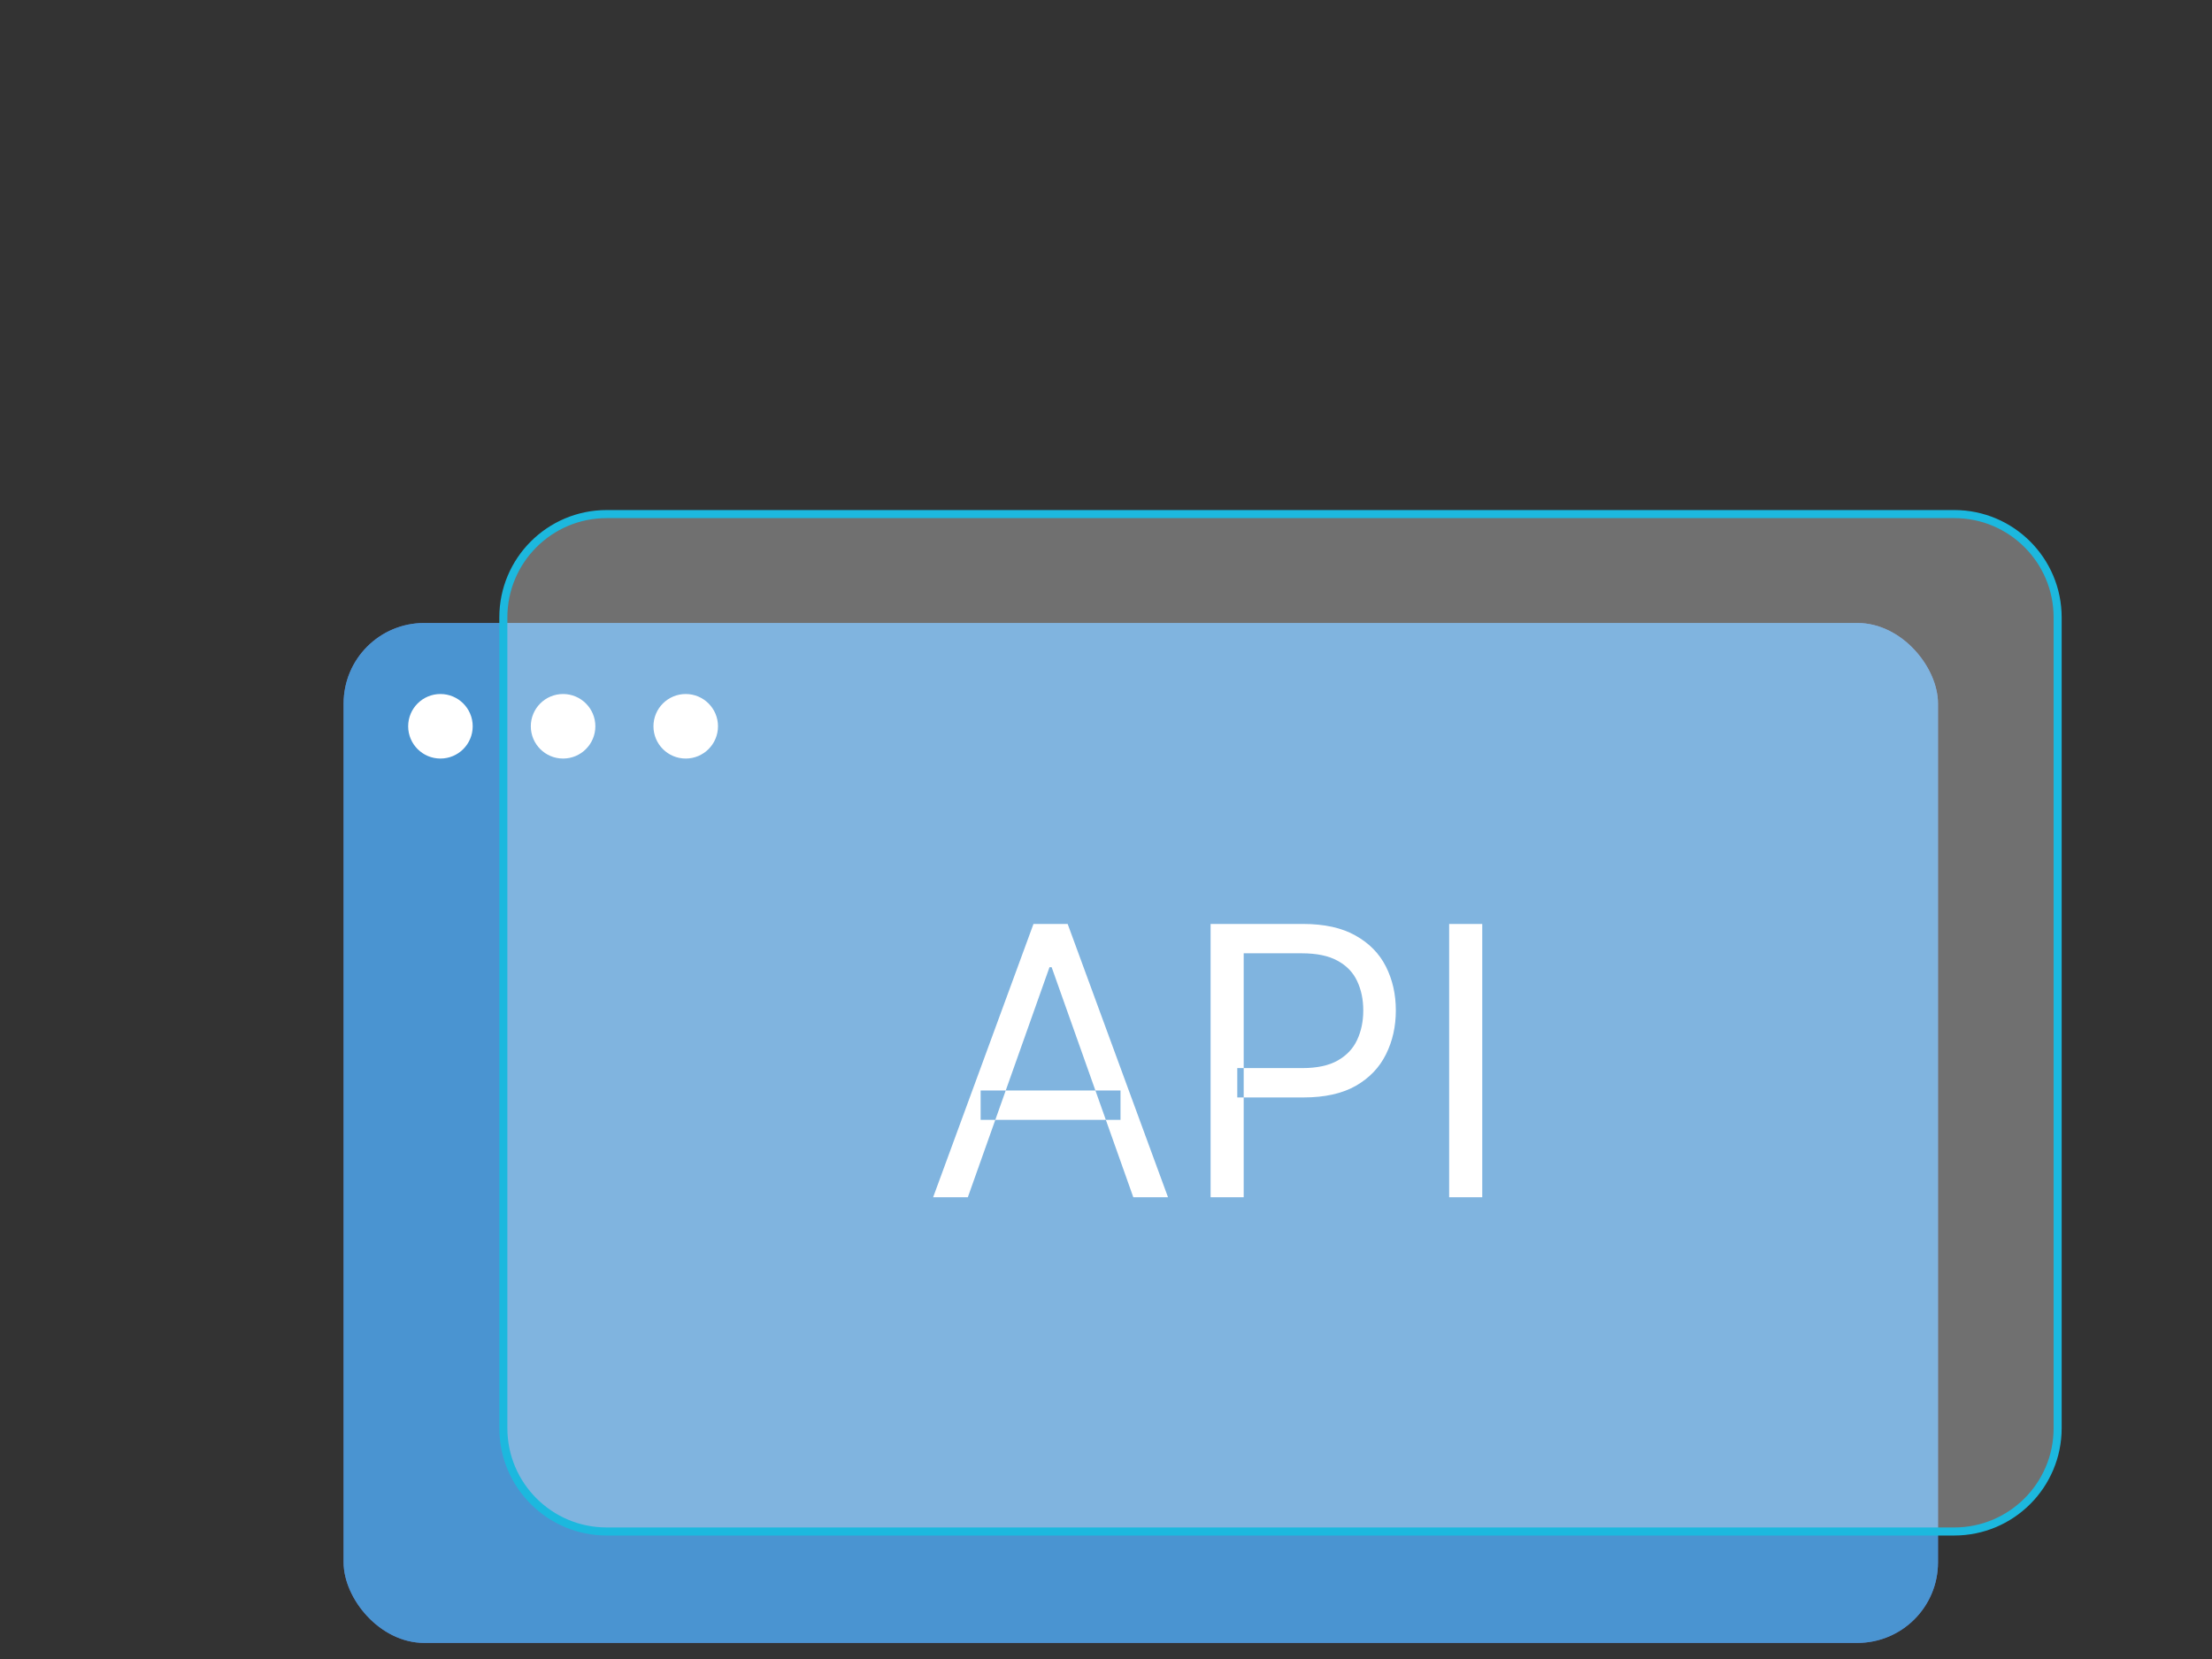
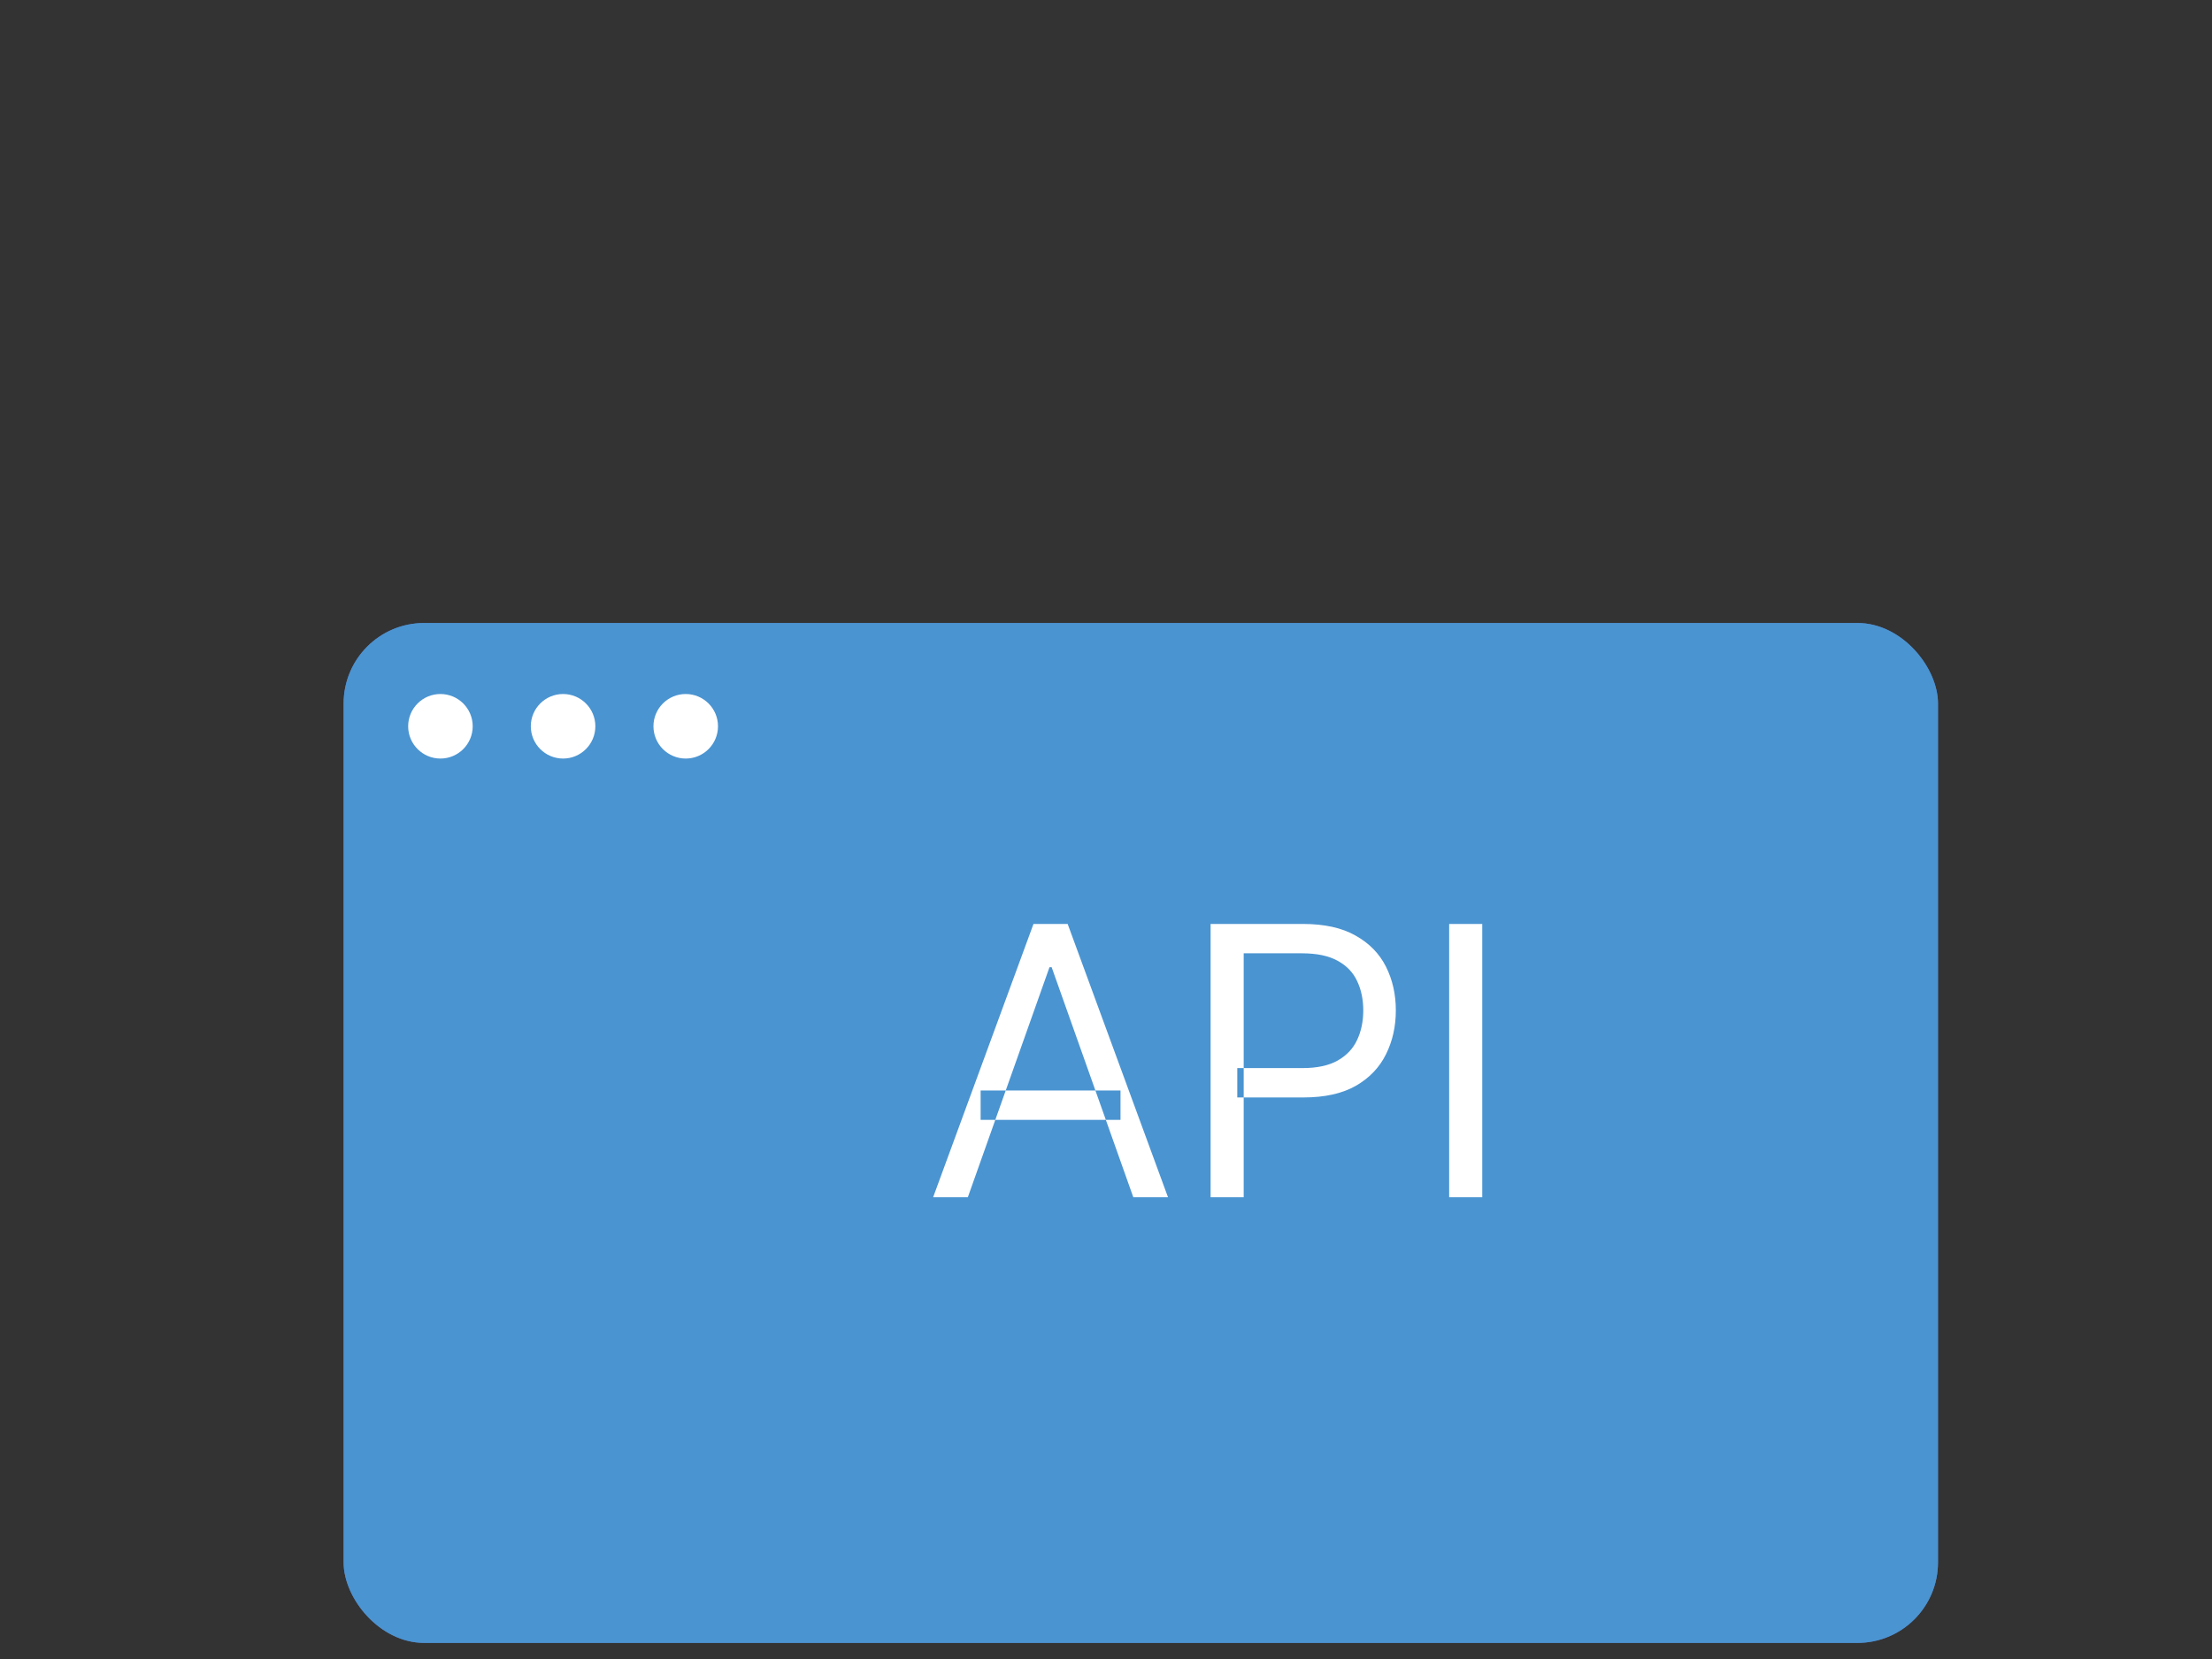
<svg xmlns="http://www.w3.org/2000/svg" width="292" height="219" preserveAspectRatio="xMinYMin meet" viewBox="0 0 412 309" version="1.0" fill-rule="evenodd">
  <rect x="0" y="0" width="412" height="309" fill="#333333" stroke="none" />
  <title>...</title>
  <desc>...</desc>
  <g id="group" transform="scale(1,-1) translate(0,-309)" clip="0 0 412 309">
    <g transform="">
      <g transform=" matrix(1,0,0,-1,0,309)">
        <rect x="64.0" y="116.038" width="296.966" height="189.962" rx="15.0" ry="15.0" style="stroke: none; stroke-linecap: butt; stroke-width: 1; fill: rgb(37%,44%,70%); fill-rule: evenodd;" />
        <rect x="64.0" y="116.038" width="296.966" height="189.962" rx="15.0" ry="15.0" style="stroke: none; stroke-linecap: butt; stroke-width: 1; fill: rgb(29%,58%,82%); fill-rule: evenodd;" />
        <g transform="">
-           <path d="M 113 285.25 L 364 285.25 C 374.631 285.25 383.25 276.631 383.25 266 L 383.25 115 C 383.25 104.369 374.631 95.75 364 95.75 L 113 95.75 C 102.369 95.75 93.75 104.369 93.75 115 L 93.75 266 C 93.75 276.631 102.369 285.25 113 285.25 Z " style="stroke: rgb(11%,72%,87%); stroke-linecap: butt; stroke-width: 1.5; fill: rgb(100%,100%,100%); fill-rule: evenodd; fill-opacity: 0.3;" />
-         </g>
+           </g>
        <g transform="">
-           <path d="M 180.264 223 L 173.801 223 L 192.494 172.091 L 198.858 172.091 L 217.551 223 L 211.088 223 L 195.875 180.145 L 195.477 180.145 L 180.264 223 Z M 182.65 203.114 L 208.702 203.114 L 208.702 208.582 L 182.65 208.582 L 182.65 203.114 Z M 225.481 223 L 225.481 172.091 L 242.682 172.091 C 246.676 172.091 249.941 172.812 252.476 174.254 C 255.029 175.679 256.918 177.609 258.144 180.045 C 259.37 182.482 259.984 185.199 259.984 188.199 C 259.984 191.198 259.37 193.924 258.144 196.377 C 256.934 198.83 255.062 200.785 252.526 202.244 C 249.991 203.685 246.743 204.406 242.782 204.406 L 230.452 204.406 L 230.452 198.938 L 242.583 198.938 C 245.317 198.938 247.513 198.465 249.17 197.521 C 250.828 196.576 252.029 195.3 252.775 193.692 C 253.537 192.068 253.918 190.237 253.918 188.199 C 253.918 186.161 253.537 184.338 252.775 182.73 C 252.029 181.123 250.819 179.863 249.146 178.952 C 247.472 178.024 245.251 177.56 242.484 177.56 L 231.646 177.56 L 231.646 223 L 225.481 223 Z M 276.079 172.091 L 276.079 223 L 269.914 223 L 269.914 172.091 L 276.079 172.091 Z " style="stroke: none; stroke-linecap: butt; stroke-width: 1; fill: rgb(100%,100%,100%); fill-rule: evenodd;" />
+           <path d="M 180.264 223 L 173.801 223 L 192.494 172.091 L 198.858 172.091 L 217.551 223 L 211.088 223 L 195.875 180.145 L 195.477 180.145 Z M 182.65 203.114 L 208.702 203.114 L 208.702 208.582 L 182.65 208.582 L 182.65 203.114 Z M 225.481 223 L 225.481 172.091 L 242.682 172.091 C 246.676 172.091 249.941 172.812 252.476 174.254 C 255.029 175.679 256.918 177.609 258.144 180.045 C 259.37 182.482 259.984 185.199 259.984 188.199 C 259.984 191.198 259.37 193.924 258.144 196.377 C 256.934 198.83 255.062 200.785 252.526 202.244 C 249.991 203.685 246.743 204.406 242.782 204.406 L 230.452 204.406 L 230.452 198.938 L 242.583 198.938 C 245.317 198.938 247.513 198.465 249.17 197.521 C 250.828 196.576 252.029 195.3 252.775 193.692 C 253.537 192.068 253.918 190.237 253.918 188.199 C 253.918 186.161 253.537 184.338 252.775 182.73 C 252.029 181.123 250.819 179.863 249.146 178.952 C 247.472 178.024 245.251 177.56 242.484 177.56 L 231.646 177.56 L 231.646 223 L 225.481 223 Z M 276.079 172.091 L 276.079 223 L 269.914 223 L 269.914 172.091 L 276.079 172.091 Z " style="stroke: none; stroke-linecap: butt; stroke-width: 1; fill: rgb(100%,100%,100%); fill-rule: evenodd;" />
        </g>
        <circle cx="82.034" cy="135.275" r="6.011" style="stroke: none; stroke-linecap: butt; stroke-width: 1; fill: rgb(100%,100%,100%); fill-rule: evenodd;" />
        <circle cx="104.878" cy="135.275" r="6.011" style="stroke: none; stroke-linecap: butt; stroke-width: 1; fill: rgb(100%,100%,100%); fill-rule: evenodd;" />
        <circle cx="127.721" cy="135.275" r="6.011" style="stroke: none; stroke-linecap: butt; stroke-width: 1; fill: rgb(100%,100%,100%); fill-rule: evenodd;" />
      </g>
    </g>
  </g>
</svg>